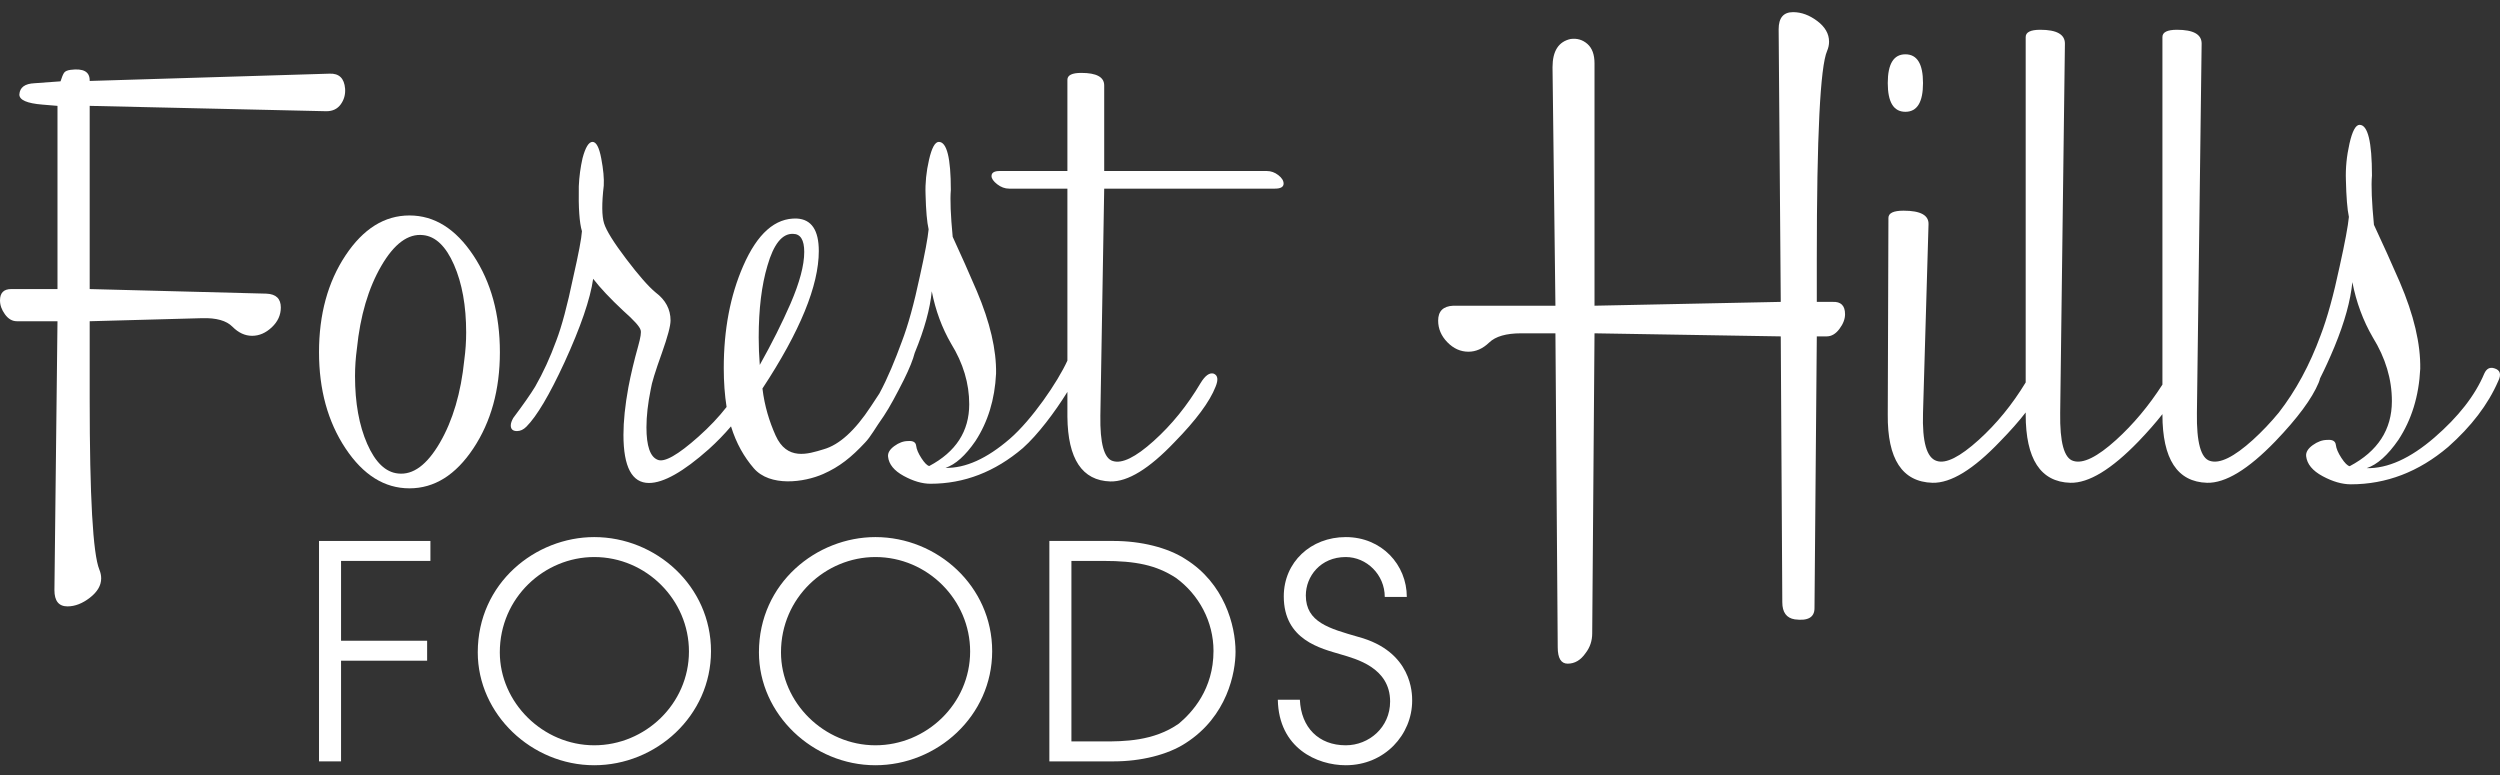
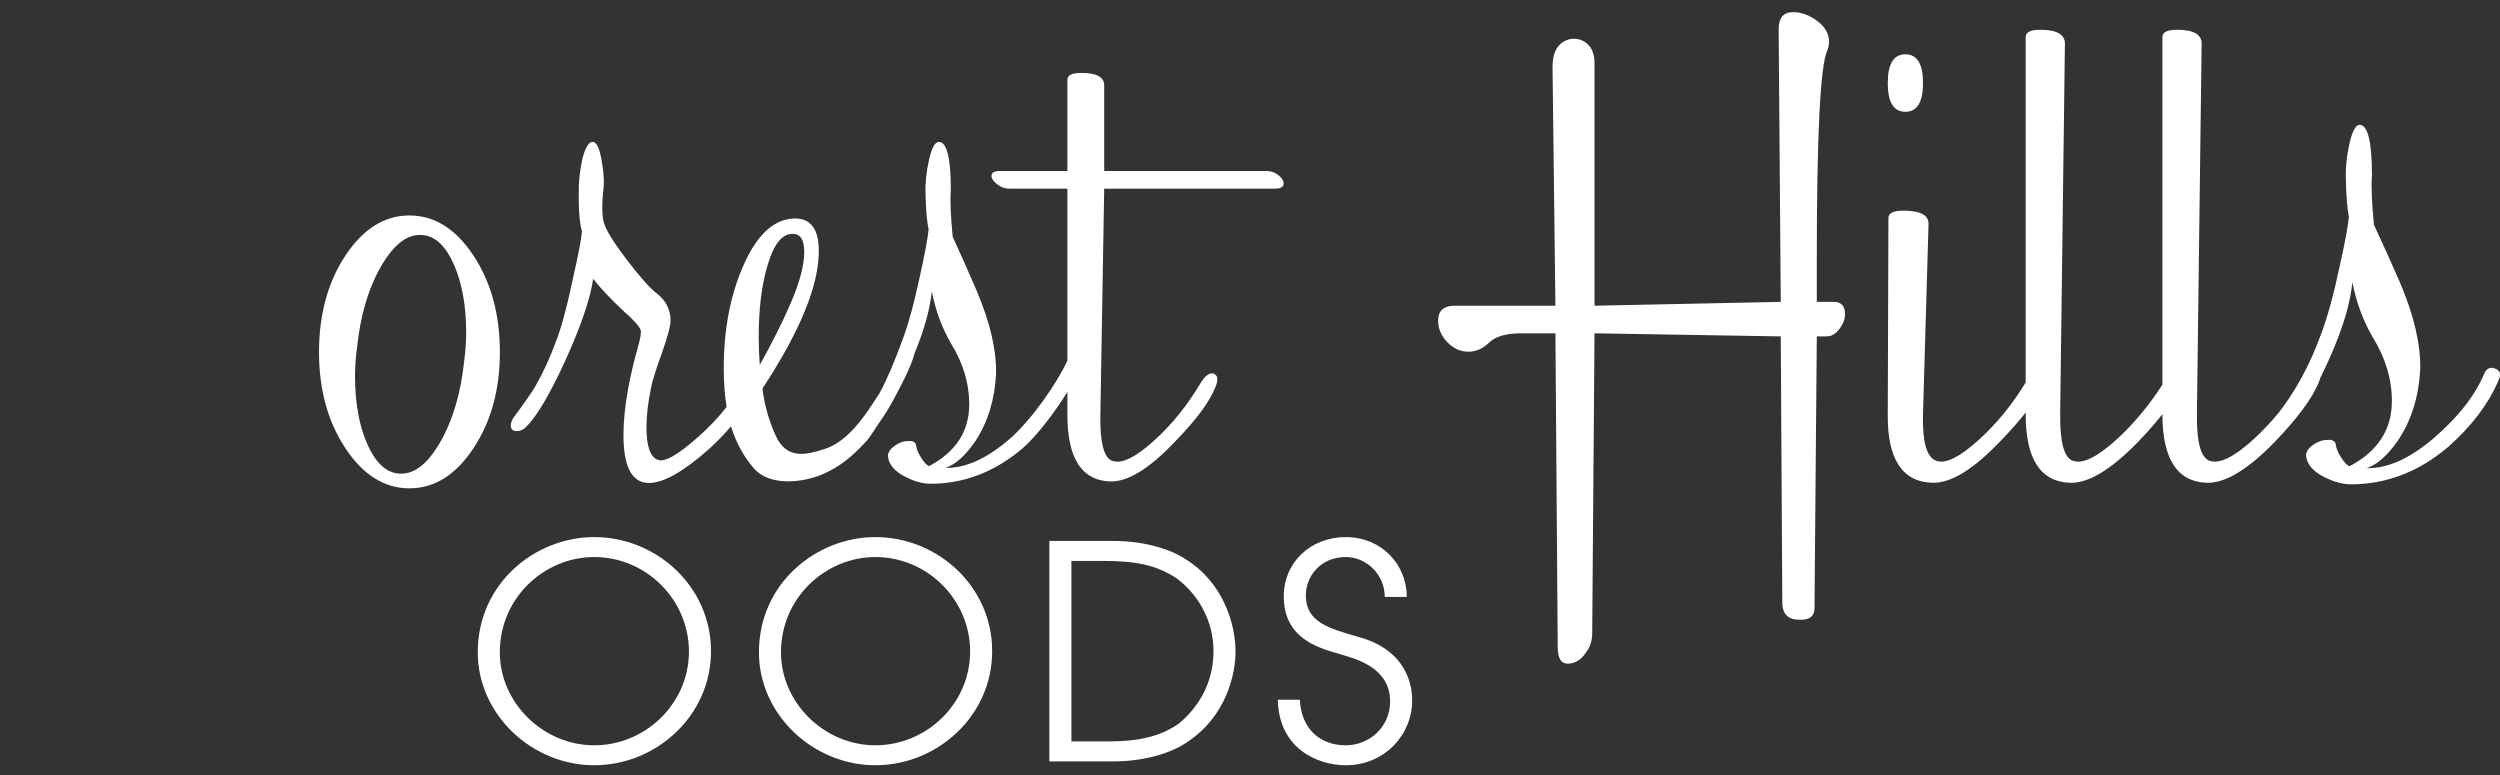
<svg xmlns="http://www.w3.org/2000/svg" width="200" height="62" viewBox="0 0 200 62" fill="none">
  <rect x="0" y="0" width="200" height="62" fill="#333333" stroke="none" />
  <g clip-path="url(#clip0_87_169)">
-     <path d="M21.317 23.492L7.175 23.125V8.469L26.113 8.898C26.612 8.898 26.994 8.715 27.26 8.347C27.525 7.98 27.641 7.562 27.608 7.095C27.541 6.261 27.128 5.861 26.366 5.893L7.175 6.476V6.426C7.175 5.734 6.668 5.455 5.654 5.587C5.383 5.62 5.206 5.701 5.121 5.829C5.037 5.959 4.944 6.184 4.842 6.507L2.764 6.658C1.986 6.692 1.581 6.994 1.548 7.563C1.548 8 2.16 8.268 3.388 8.368L4.599 8.469V23.125H0.899C0.3 23.125 0 23.427 0 24.03C0 24.412 0.133 24.786 0.4 25.152C0.666 25.517 0.983 25.699 1.35 25.699H4.599L4.354 47.212C4.354 48.077 4.702 48.511 5.401 48.511C5.999 48.511 6.598 48.278 7.196 47.813C7.794 47.347 8.094 46.833 8.094 46.27C8.094 46.037 8.045 45.804 7.949 45.572C7.432 44.311 7.175 39.745 7.175 31.876V25.699L16.17 25.454C17.303 25.422 18.11 25.648 18.593 26.135C19.076 26.622 19.601 26.865 20.168 26.865C20.733 26.865 21.259 26.639 21.742 26.186C22.224 25.732 22.466 25.203 22.466 24.6C22.466 23.895 22.083 23.526 21.317 23.492Z" fill="white" />
    <path d="M37.144 28.793C36.877 31.423 36.228 33.629 35.195 35.409C34.162 37.189 33.047 38.013 31.849 37.88C30.849 37.78 30.025 36.99 29.376 35.509C28.726 34.028 28.402 32.222 28.402 30.091C28.402 29.359 28.452 28.626 28.552 27.894C28.818 25.265 29.467 23.06 30.5 21.28C31.532 19.5 32.648 18.675 33.847 18.808C34.845 18.908 35.669 19.698 36.319 21.179C36.968 22.66 37.293 24.466 37.293 26.597C37.293 27.329 37.243 28.062 37.144 28.793ZM37.87 20.435C36.456 18.304 34.751 17.237 32.756 17.237C30.759 17.237 29.055 18.304 27.64 20.435C26.226 22.567 25.521 25.148 25.521 28.177C25.521 31.174 26.226 33.739 27.64 35.87C29.055 38.001 30.759 39.067 32.756 39.067C34.751 39.067 36.456 38.001 37.87 35.87C39.284 33.739 39.991 31.174 39.991 28.177C39.991 25.148 39.284 22.567 37.87 20.435Z" fill="white" />
    <path d="M61.395 21.255C61.893 19.525 62.575 18.676 63.441 18.709C64.039 18.709 64.339 19.192 64.339 20.157C64.339 21.222 63.971 22.603 63.237 24.3C62.569 25.832 61.751 27.463 60.782 29.193C60.725 28.462 60.696 27.729 60.696 26.996C60.696 24.733 60.929 22.819 61.395 21.255ZM102.688 14.688C102.688 14.453 102.546 14.227 102.264 14.008C101.981 13.79 101.673 13.681 101.342 13.681H88.336V6.833C88.336 6.166 87.725 5.832 86.502 5.832C85.762 5.832 85.392 6.016 85.392 6.382V13.681H79.974C79.54 13.681 79.322 13.816 79.322 14.084C79.322 14.285 79.474 14.504 79.773 14.739C80.075 14.974 80.393 15.091 80.726 15.091H85.392V28.849C84.619 30.555 82.545 33.585 80.78 35.11C78.949 36.69 77.235 37.464 75.638 37.43C76.437 37.164 77.237 36.448 78.036 35.283C79.035 33.751 79.585 31.952 79.685 29.887C79.719 27.989 79.206 25.791 78.148 23.292C77.52 21.826 76.876 20.377 76.215 18.945C76.049 17.213 76.001 15.964 76.067 15.198C76.067 12.634 75.746 11.351 75.106 11.351C74.803 11.351 74.541 11.826 74.323 12.776C74.103 13.725 74.01 14.65 74.044 15.548C74.077 16.848 74.158 17.781 74.29 18.346C74.223 19.046 73.99 20.295 73.591 22.093C73.125 24.292 72.642 26.041 72.143 27.34C71.608 28.794 71.035 30.211 70.35 31.48C70.126 31.824 69.898 32.169 69.668 32.516C68.403 34.445 67.142 35.588 65.892 35.942C64.615 36.336 62.955 36.862 62.045 34.832C61.546 33.716 61.163 32.483 60.996 31.081C64.001 26.516 65.504 22.849 65.504 20.082C65.504 18.416 64.921 17.55 63.754 17.483C62.019 17.417 60.585 18.684 59.452 21.286C58.417 23.657 57.901 26.376 57.901 29.446C57.901 30.57 57.977 31.606 58.127 32.558C57.507 33.355 56.759 34.148 55.875 34.935C54.231 36.399 53.144 37.015 52.612 36.782C52.015 36.55 51.716 35.683 51.716 34.183C51.716 33.285 51.831 32.268 52.062 31.136C52.127 30.67 52.424 29.704 52.952 28.238C53.413 26.939 53.644 26.073 53.644 25.64C53.644 24.741 53.244 23.992 52.445 23.393C51.88 22.926 51.097 22.035 50.099 20.719C49.101 19.404 48.509 18.454 48.327 17.872C48.143 17.289 48.134 16.281 48.301 14.848C48.334 14.282 48.268 13.558 48.1 12.675C47.934 11.792 47.701 11.351 47.402 11.351C47.102 11.351 46.836 11.784 46.604 12.65C46.438 13.383 46.337 14.133 46.304 14.899C46.271 16.631 46.354 17.831 46.555 18.497C46.521 19.062 46.288 20.295 45.855 22.194C45.389 24.426 44.94 26.108 44.507 27.24C44.008 28.607 43.441 29.838 42.809 30.937C42.443 31.538 41.86 32.371 41.061 33.437C40.929 33.67 40.862 33.87 40.862 34.037C40.862 34.336 41.029 34.486 41.361 34.486C41.627 34.486 41.877 34.37 42.11 34.136C42.942 33.304 43.958 31.59 45.157 28.994C46.453 26.164 47.219 23.934 47.453 22.303C48.018 23.036 48.817 23.885 49.85 24.851C50.715 25.617 51.18 26.132 51.247 26.399C51.313 26.565 51.249 26.998 51.052 27.698C50.725 28.864 50.463 29.963 50.268 30.995C50.007 32.427 49.876 33.693 49.876 34.791C49.876 37.356 50.557 38.638 51.918 38.638C53.08 38.638 54.674 37.738 56.699 35.939C57.346 35.356 57.939 34.745 58.481 34.109C58.905 35.489 59.542 36.576 60.298 37.455C61.597 38.965 64.324 38.597 65.856 37.92C67.161 37.344 68.104 36.588 69.201 35.411C69.67 34.927 70.012 34.251 70.71 33.269C71.193 32.543 71.718 31.549 72.308 30.386C72.751 29.492 73.041 28.774 73.179 28.227C73.184 28.216 73.188 28.206 73.193 28.195C73.958 26.331 74.408 24.7 74.542 23.301C74.841 24.832 75.357 26.23 76.09 27.495C77.056 29.061 77.538 30.675 77.538 32.338C77.538 34.502 76.472 36.15 74.341 37.281C74.175 37.249 73.966 37.041 73.717 36.658C73.467 36.274 73.325 35.942 73.292 35.658C73.259 35.376 73.042 35.251 72.643 35.284C72.277 35.284 71.91 35.418 71.544 35.686C71.177 35.955 71.01 36.239 71.045 36.54C71.111 37.142 71.527 37.653 72.292 38.072C73.058 38.491 73.774 38.7 74.44 38.7C77.135 38.7 79.598 37.749 81.829 35.847C83.019 34.789 84.39 32.969 85.392 31.352V33.332C85.425 36.722 86.571 38.449 88.829 38.516C90.223 38.549 91.932 37.501 93.958 35.374C95.684 33.613 96.779 32.135 97.245 30.939C97.478 30.373 97.428 30.025 97.095 29.891C96.764 29.792 96.415 30.042 96.049 30.64C94.986 32.438 93.733 33.987 92.287 35.285C90.843 36.583 89.756 37.116 89.026 36.881C88.328 36.683 87.994 35.47 88.029 33.242L88.336 15.091H101.99C102.455 15.091 102.688 14.957 102.688 14.688Z" fill="white" />
    <path d="M146.605 24.151H145.344V20.682C145.344 10.87 145.618 5.334 146.169 4.073C146.273 3.828 146.325 3.583 146.325 3.338C146.325 2.707 146.01 2.156 145.382 1.682C144.753 1.209 144.108 0.972 143.445 0.972C142.676 0.972 142.292 1.428 142.292 2.336L142.461 24.151L127.561 24.457V5.068C127.561 4.366 127.371 3.847 126.992 3.514C126.612 3.181 126.165 3.049 125.649 3.119C124.684 3.33 124.202 4.082 124.202 5.379L124.434 24.457H116.264C115.455 24.494 115.052 24.891 115.052 25.648C115.052 26.297 115.297 26.875 115.789 27.38C116.281 27.885 116.843 28.137 117.477 28.137C118.074 28.137 118.627 27.892 119.136 27.401C119.646 26.91 120.498 26.665 121.692 26.665H124.434L124.618 51.778C124.618 52.655 124.883 53.093 125.414 53.093C125.979 53.093 126.458 52.812 126.846 52.249C127.2 51.791 127.377 51.265 127.377 50.667L127.561 26.665L142.461 26.911L142.584 48.18C142.584 48.986 142.917 49.443 143.583 49.549C144.633 49.688 145.16 49.389 145.16 48.654L145.344 26.911H146.132C146.517 26.911 146.858 26.711 147.156 26.311C147.454 25.913 147.604 25.522 147.604 25.14C147.604 24.446 147.27 24.117 146.605 24.151Z" fill="white" />
    <path d="M152.432 8.944C153.371 8.944 153.841 8.177 153.841 6.645C153.841 5.112 153.371 4.345 152.432 4.345C151.491 4.345 151.021 5.112 151.021 6.645C151.021 8.177 151.491 8.944 152.432 8.944Z" fill="white" />
    <path d="M199.533 29.46C199.182 29.354 198.92 29.495 198.744 29.881C198.009 31.634 196.675 33.343 194.748 35.009C192.818 36.674 191.014 37.489 189.332 37.453C190.178 37.174 191.025 36.418 191.872 35.19C192.931 33.577 193.513 31.683 193.619 29.508C193.654 27.509 193.108 25.194 191.98 22.562C191.309 21.019 190.62 19.492 189.915 17.985C189.739 16.16 189.686 14.845 189.757 14.038C189.757 11.337 189.426 9.987 188.766 9.987C188.454 9.987 188.184 10.487 187.958 11.487C187.732 12.486 187.637 13.459 187.672 14.406C187.704 15.774 187.783 16.757 187.912 17.353C187.841 18.091 187.595 19.407 187.175 21.299C186.684 23.616 186.175 25.457 185.65 26.825C184.778 29.201 183.66 31.263 182.301 33.012C181.651 33.8 180.96 34.528 180.228 35.193C178.718 36.559 177.578 37.12 176.806 36.875C176.069 36.666 175.719 35.386 175.753 33.036L176.131 3.486C176.131 2.75 175.474 2.382 174.158 2.382C173.381 2.382 172.994 2.577 172.994 2.961V30.768C171.905 32.463 170.671 33.939 169.289 35.193C167.781 36.559 166.64 37.12 165.868 36.875C165.131 36.666 164.78 35.386 164.815 33.036L165.193 3.486C165.193 2.75 164.535 2.382 163.22 2.382C162.444 2.382 162.055 2.577 162.055 2.961V30.595C160.982 32.362 159.731 33.897 158.298 35.193C156.787 36.559 155.667 37.12 154.937 36.875C154.136 36.629 153.771 35.352 153.841 33.038L154.282 17.958C154.316 17.222 153.65 16.854 152.283 16.854C151.477 16.854 151.074 17.047 151.074 17.432L151.021 33.154C150.987 36.73 152.179 38.553 154.598 38.623C156.07 38.658 157.876 37.553 160.015 35.306C160.827 34.476 161.507 33.706 162.055 32.996V33.153C162.055 36.729 163.246 38.553 165.626 38.623C167.096 38.658 168.917 37.553 171.088 35.306C171.834 34.528 172.468 33.804 172.994 33.131V33.153C172.994 36.729 174.184 38.553 176.565 38.623C178.034 38.658 179.854 37.553 182.026 35.306C183.81 33.445 184.966 31.883 185.491 30.618C185.544 30.489 185.581 30.372 185.606 30.264C185.99 29.504 186.377 28.659 186.765 27.725C187.573 25.761 188.047 24.044 188.188 22.571C188.504 24.184 189.049 25.656 189.823 26.988C190.841 28.636 191.351 30.336 191.351 32.089C191.351 34.368 190.225 36.104 187.975 37.295C187.798 37.261 187.579 37.041 187.315 36.638C187.051 36.235 186.901 35.885 186.867 35.588C186.831 35.289 186.602 35.157 186.181 35.193C185.794 35.193 185.407 35.332 185.02 35.61C184.633 35.889 184.457 36.185 184.492 36.498C184.563 37.126 185 37.658 185.807 38.093C186.614 38.528 187.367 38.745 188.068 38.745C190.908 38.745 193.503 37.749 195.852 35.755C197.709 34.111 199.04 32.363 199.848 30.509C200.128 29.949 200.023 29.6 199.533 29.46Z" fill="white" />
-     <path d="M25.521 60.91H27.284V52.856H34.17V51.259H27.284V44.873H34.433V43.277H25.521V60.91Z" fill="white" />
    <path d="M47.538 59.623C43.44 59.623 39.985 56.215 39.985 52.188C39.985 47.804 43.559 44.563 47.538 44.563C51.708 44.563 55.116 47.995 55.116 52.117C55.116 56.311 51.613 59.623 47.538 59.623ZM47.538 42.967C42.844 42.967 38.221 46.636 38.221 52.188C38.221 57.145 42.534 61.219 47.538 61.219C52.471 61.219 56.88 57.288 56.88 52.093C56.88 46.899 52.495 42.967 47.538 42.967Z" fill="white" />
    <path d="M70.033 59.623C65.934 59.623 62.479 56.215 62.479 52.188C62.479 47.804 66.053 44.563 70.033 44.563C74.203 44.563 77.611 47.995 77.611 52.117C77.611 56.311 74.108 59.623 70.033 59.623ZM70.033 42.967C65.339 42.967 60.715 46.636 60.715 52.188C60.715 57.145 65.029 61.219 70.033 61.219C74.966 61.219 79.374 57.288 79.374 52.093C79.374 46.899 74.989 42.967 70.033 42.967Z" fill="white" />
    <path d="M94.316 57.883C92.29 59.314 89.859 59.314 88.263 59.314H85.713V44.873H88.263C90.86 44.873 92.504 45.206 94.076 46.232C95.912 47.566 97.08 49.734 97.08 52.07C97.08 55.143 95.387 56.978 94.316 57.883ZM94.84 44.73C93.41 43.801 91.265 43.277 89.097 43.277H83.949V60.91H89.097C91.265 60.91 93.41 60.386 94.84 59.456C98.2 57.311 98.843 53.785 98.843 52.14C98.843 50.02 97.938 46.66 94.84 44.73Z" fill="white" />
    <path d="M108.661 50.95C106.349 50.282 104.466 49.782 104.466 47.637C104.466 46.112 105.634 44.563 107.66 44.563C109.327 44.563 110.781 45.969 110.781 47.756H112.545C112.545 45.182 110.542 42.967 107.66 42.967C104.871 42.967 102.702 44.968 102.702 47.709C102.702 51.211 105.681 51.879 107.278 52.355C108.47 52.712 111.209 53.404 111.209 56.12C111.209 58.194 109.518 59.623 107.66 59.623C105.491 59.623 104.085 58.194 103.99 55.978H102.226C102.298 59.862 105.371 61.219 107.66 61.219C110.781 61.219 112.973 58.766 112.973 56.049C112.973 55.525 112.997 52.117 108.661 50.95Z" fill="white" />
  </g>
  <defs>
    <clipPath id="clip0_87_169">
      <rect width="200" height="60.247" fill="white" transform="translate(0 0.972)" />
    </clipPath>
  </defs>
</svg>